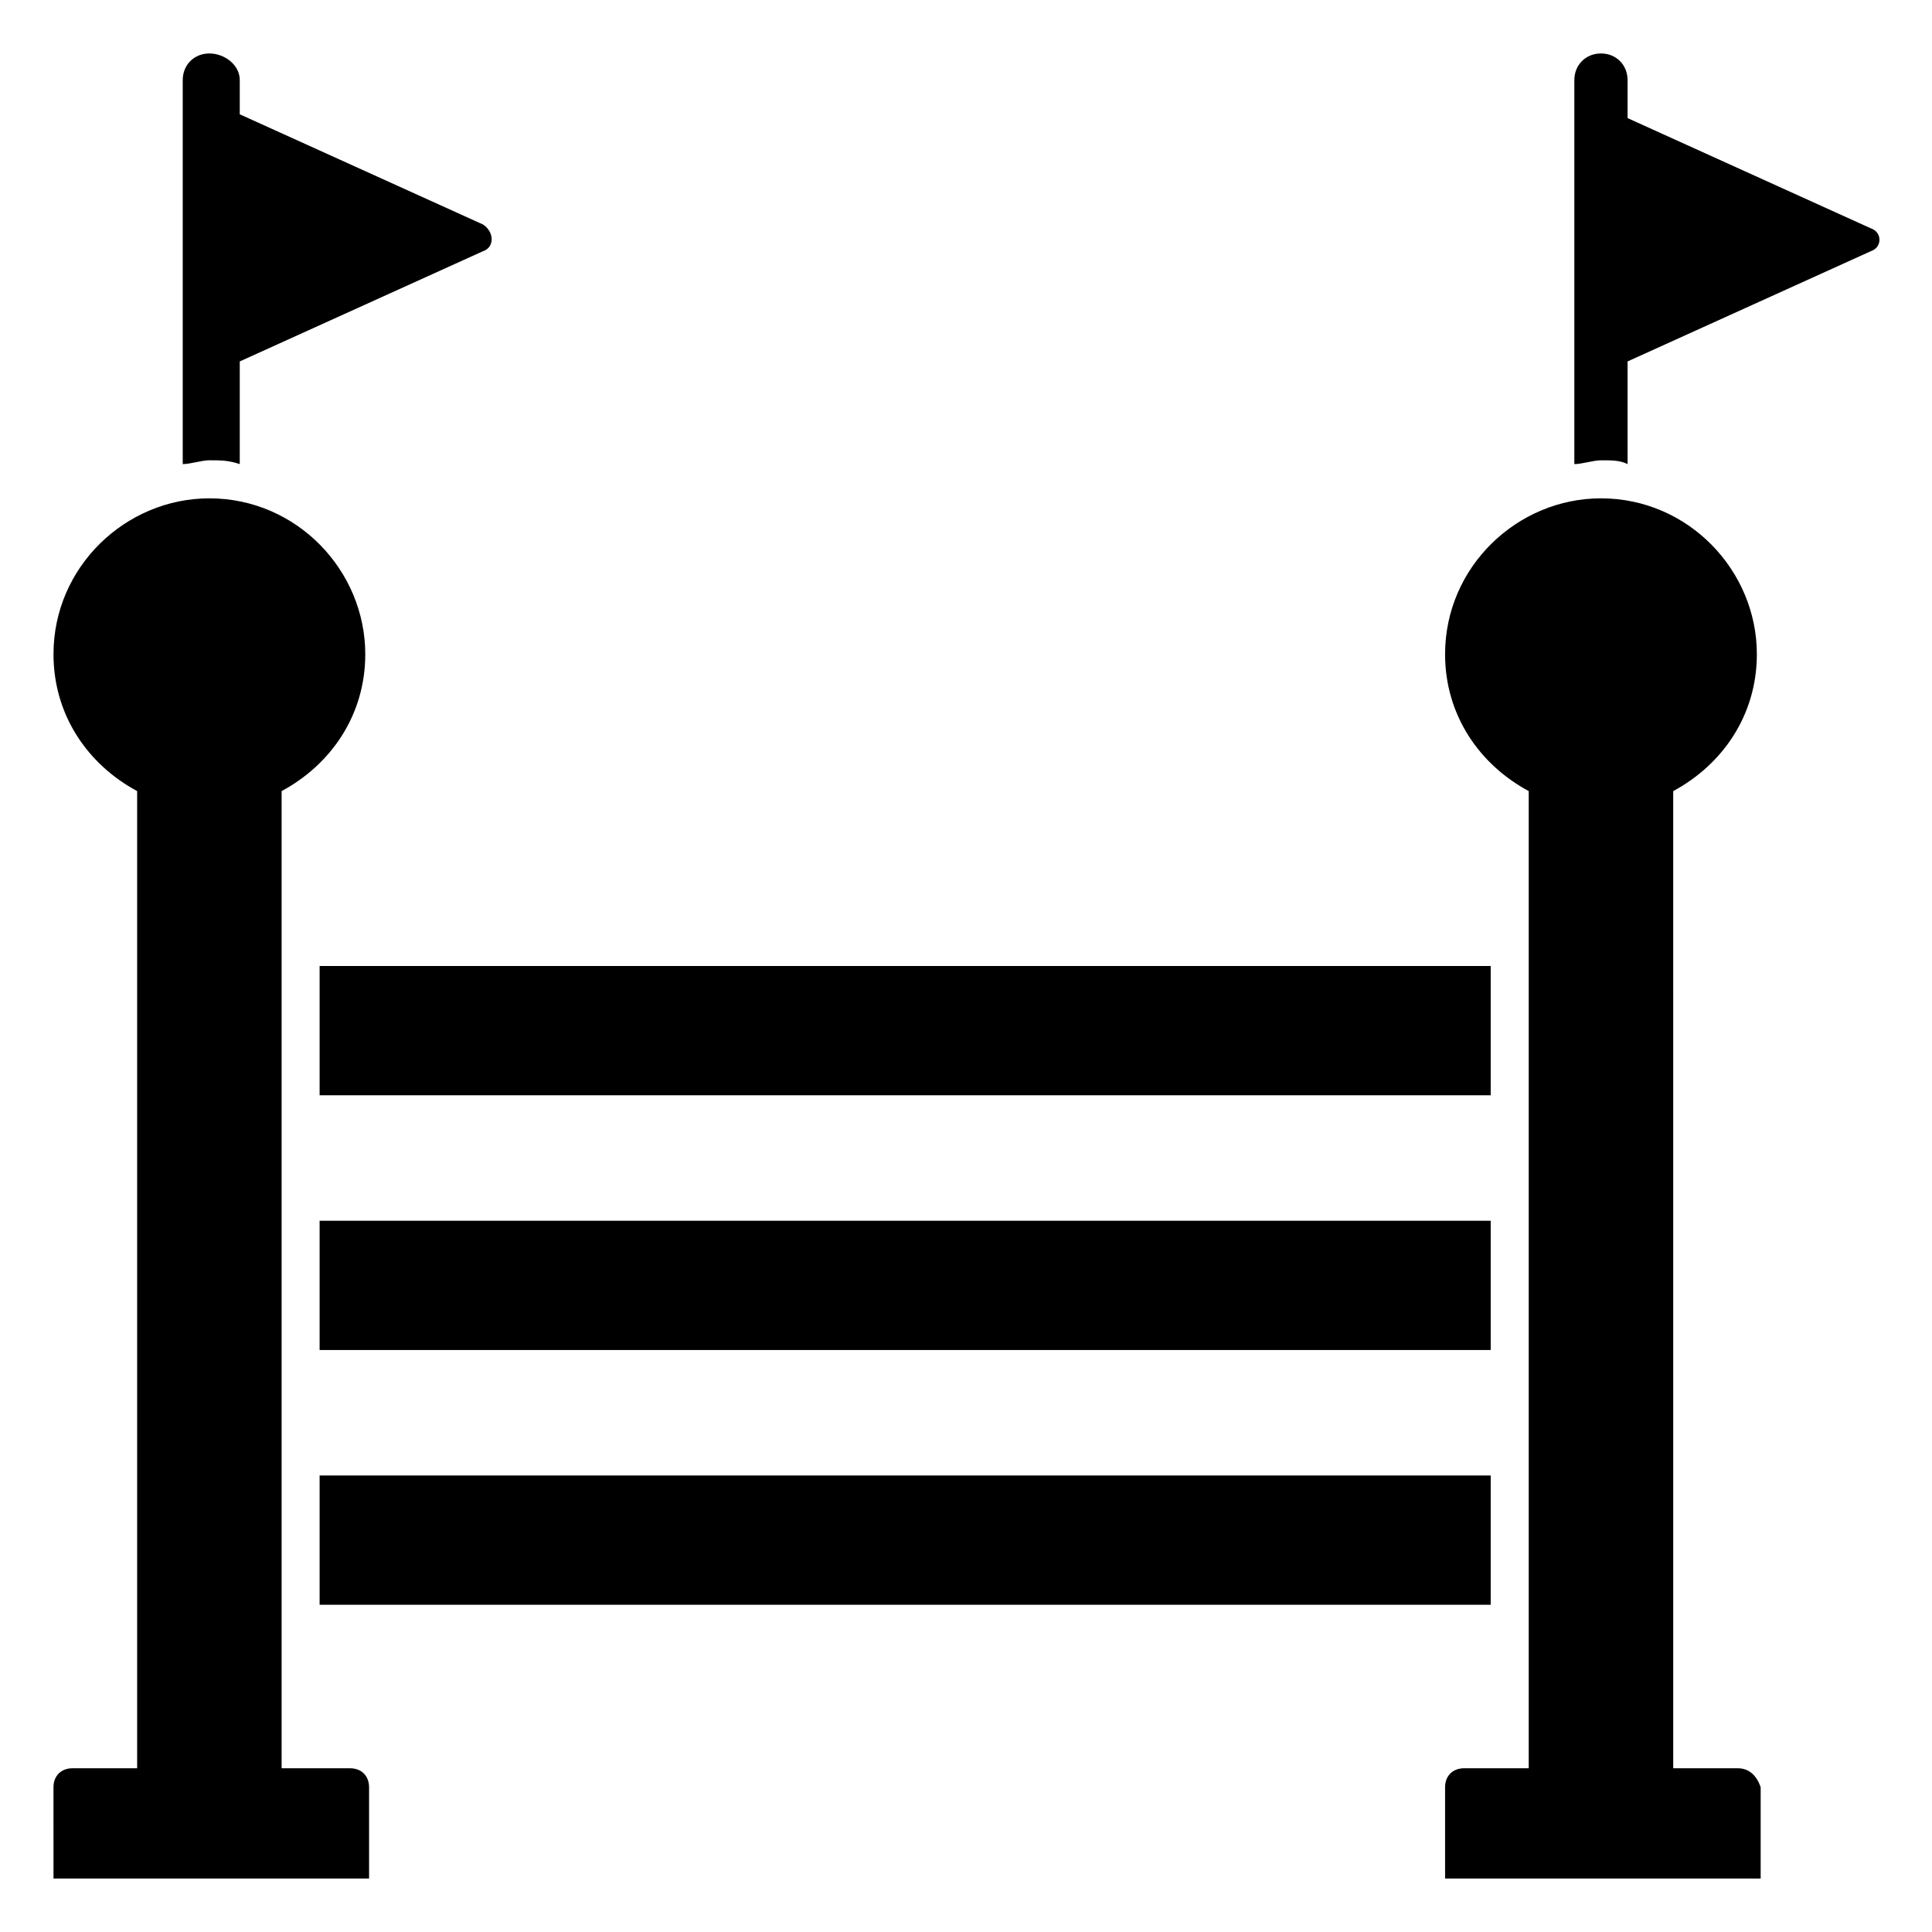
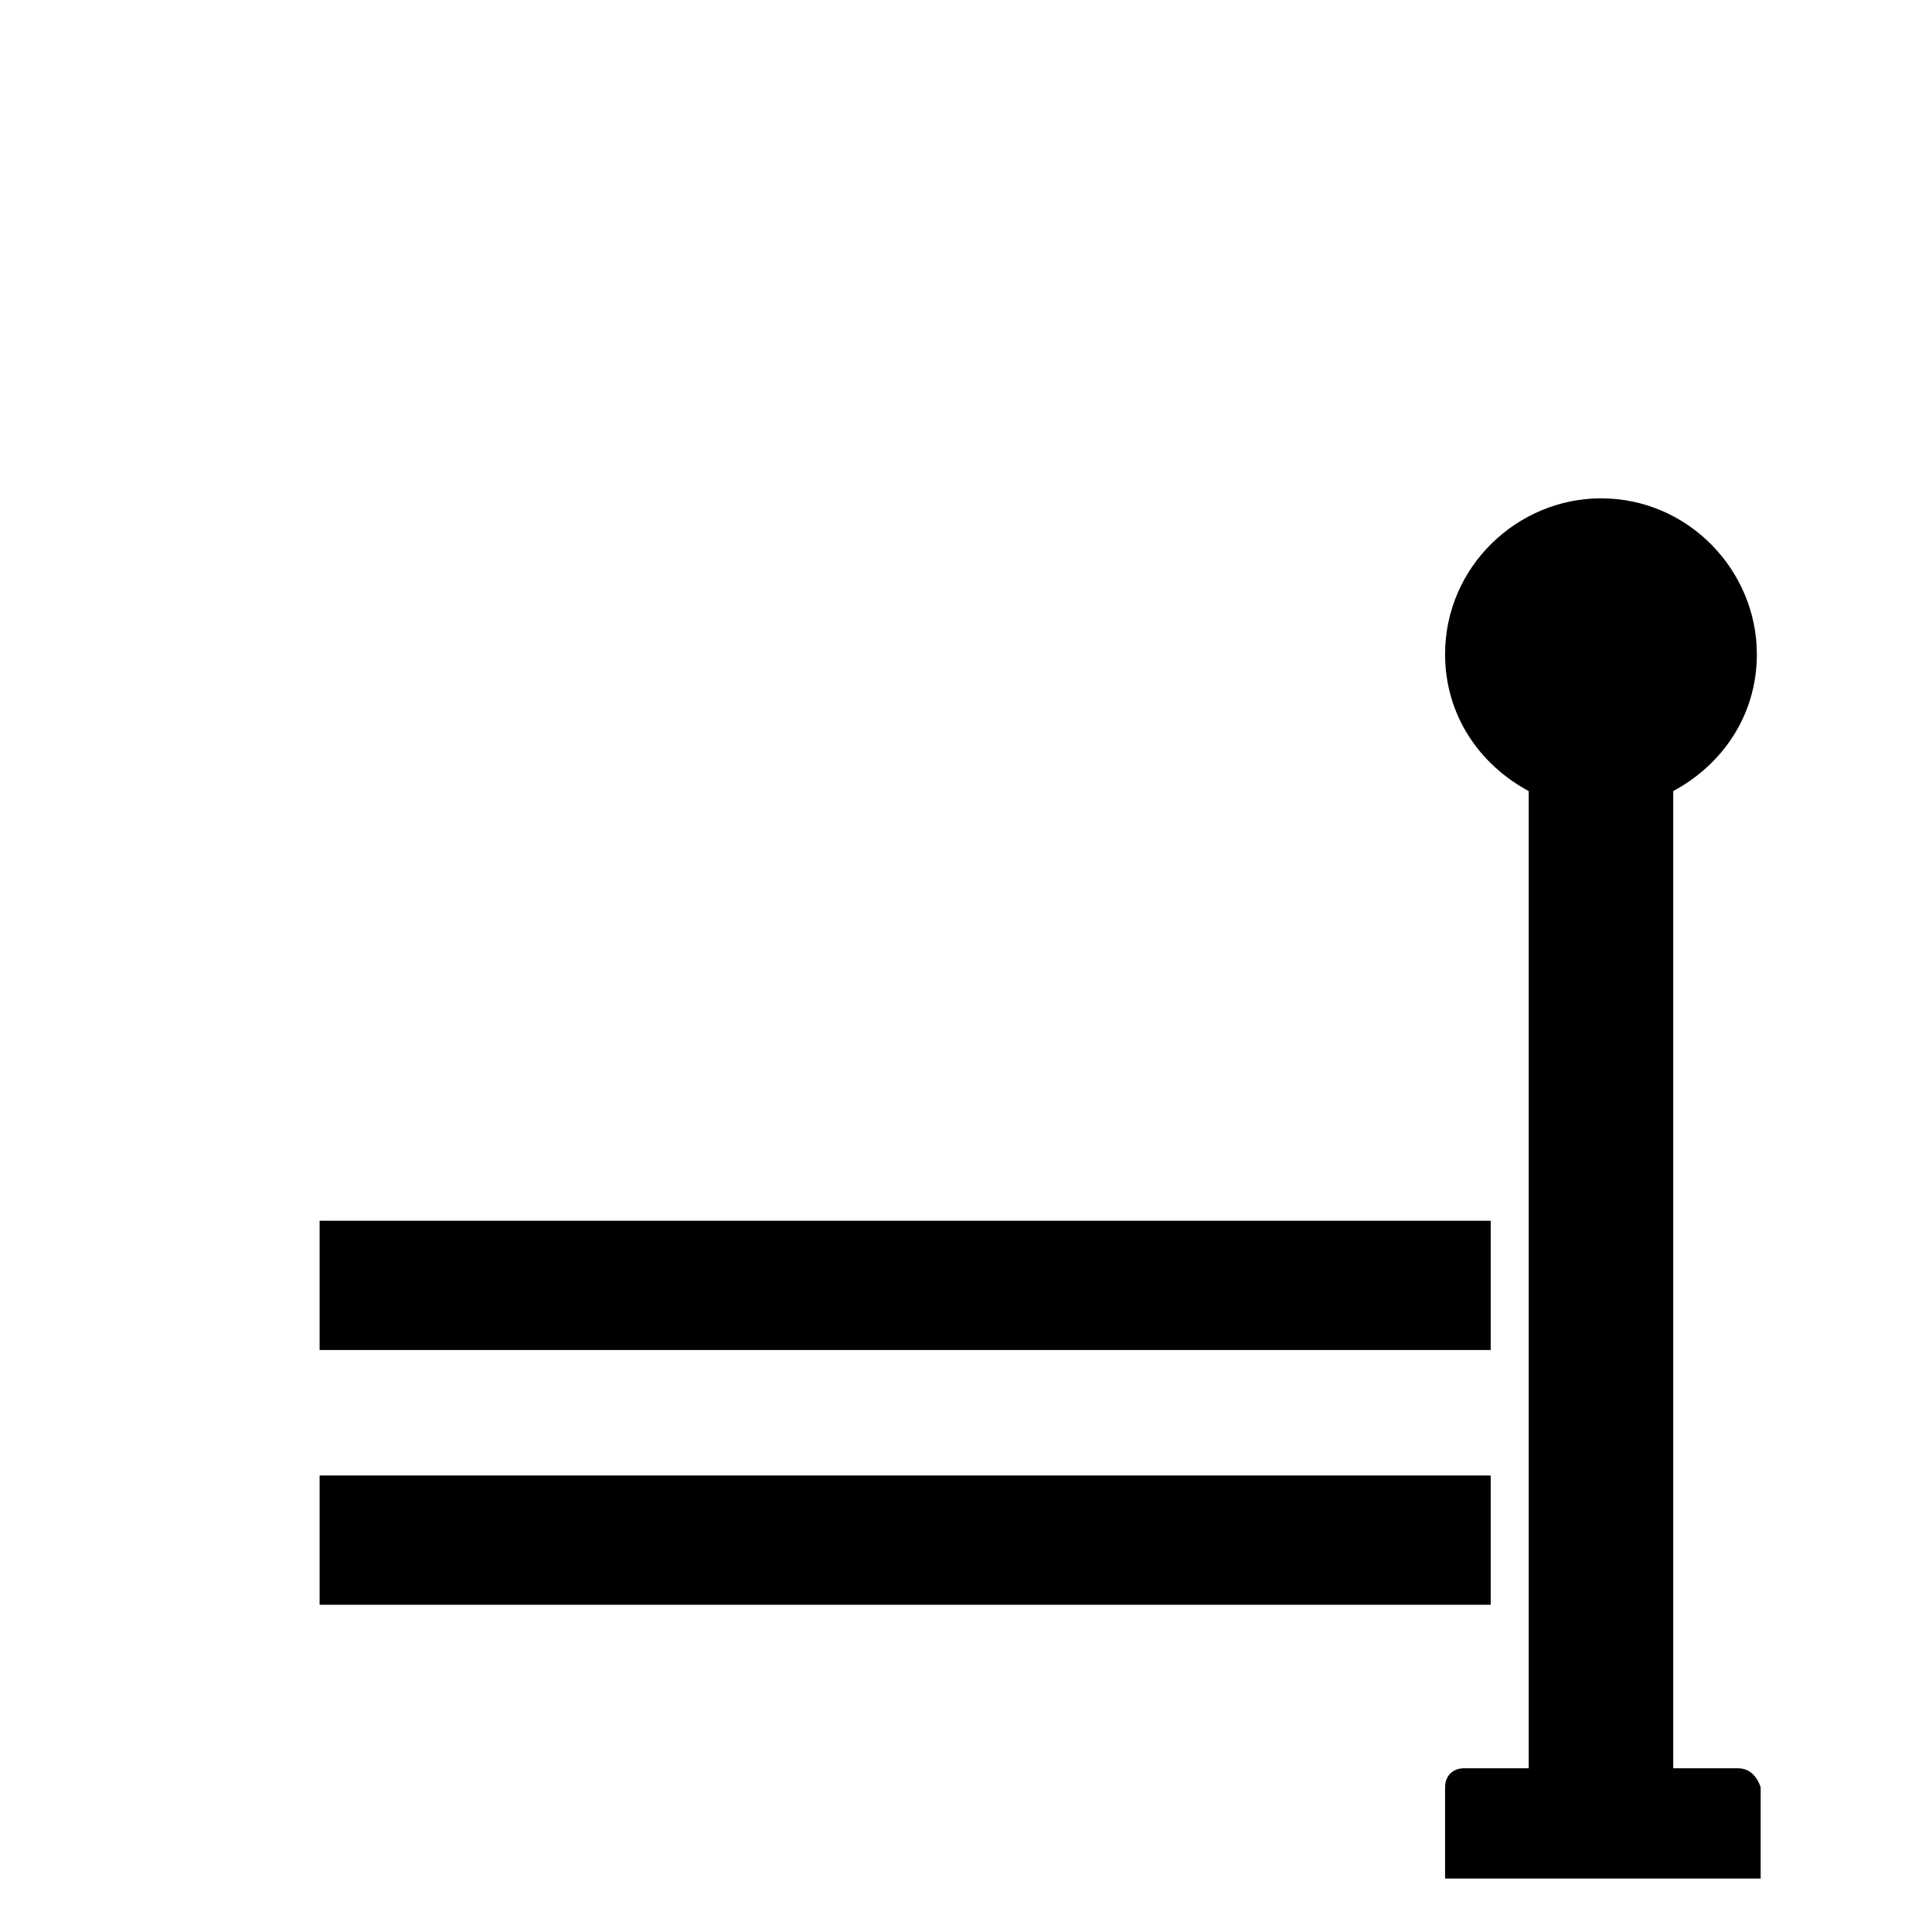
<svg xmlns="http://www.w3.org/2000/svg" fill="#000000" width="800px" height="800px" version="1.1" viewBox="144 144 512 512">
  <g>
-     <path d="m228.7 400h310.35v34.258h-310.35z" />
    <path d="m228.7 467.51h310.35v34.258h-310.35z" />
    <path d="m228.7 535.02h310.35v34.258h-310.35z" />
-     <path d="m236.77 612.61h-18.137v-258.96c13.098-7.055 22.168-20.152 22.168-36.273 0-22.168-18.137-41.312-41.312-41.312-22.168 0-41.312 18.137-41.312 41.312 0 16.121 9.07 29.223 22.168 36.273v258.96h-17.133c-3.023 0-5.039 2.016-5.039 5.039l0.004 24.184h83.633v-24.184c-0.004-3.023-2.019-5.039-5.039-5.039z" />
-     <path d="m207.54 266.99v-27.207l64.488-29.223c3.023-1.008 3.023-5.039 0-7.055l-64.488-29.215v-9.07c0-4.031-4.031-7.051-8.062-7.051-4.027 0-7.051 3.019-7.051 7.051v101.77c2.016 0 5.039-1.008 7.055-1.008 3.019 0 5.035 0 8.059 1.008z" />
-     <path d="m639.81 204.52-64.488-29.223v-10.074c0-4.031-3.023-7.055-7.055-7.055-4.027 0.004-7.051 3.023-7.051 7.055v101.77c2.016 0 5.039-1.008 7.055-1.008 3.023 0 5.039 0 7.055 1.008l-0.004-27.207 64.488-29.223c3.023-1.004 3.023-5.035 0-6.043z" />
    <path d="m604.55 612.61h-17.129l-0.004-258.96c13.098-7.055 22.168-20.152 22.168-36.273 0-22.168-18.137-41.312-41.312-41.312-22.168 0-41.312 18.137-41.312 41.312 0 16.121 9.07 29.223 22.168 36.273v258.96h-17.129c-3.023 0-5.039 2.016-5.039 5.039v24.184h83.633v-24.184c-1.008-3.023-3.023-5.039-6.043-5.039z" />
  </g>
</svg>